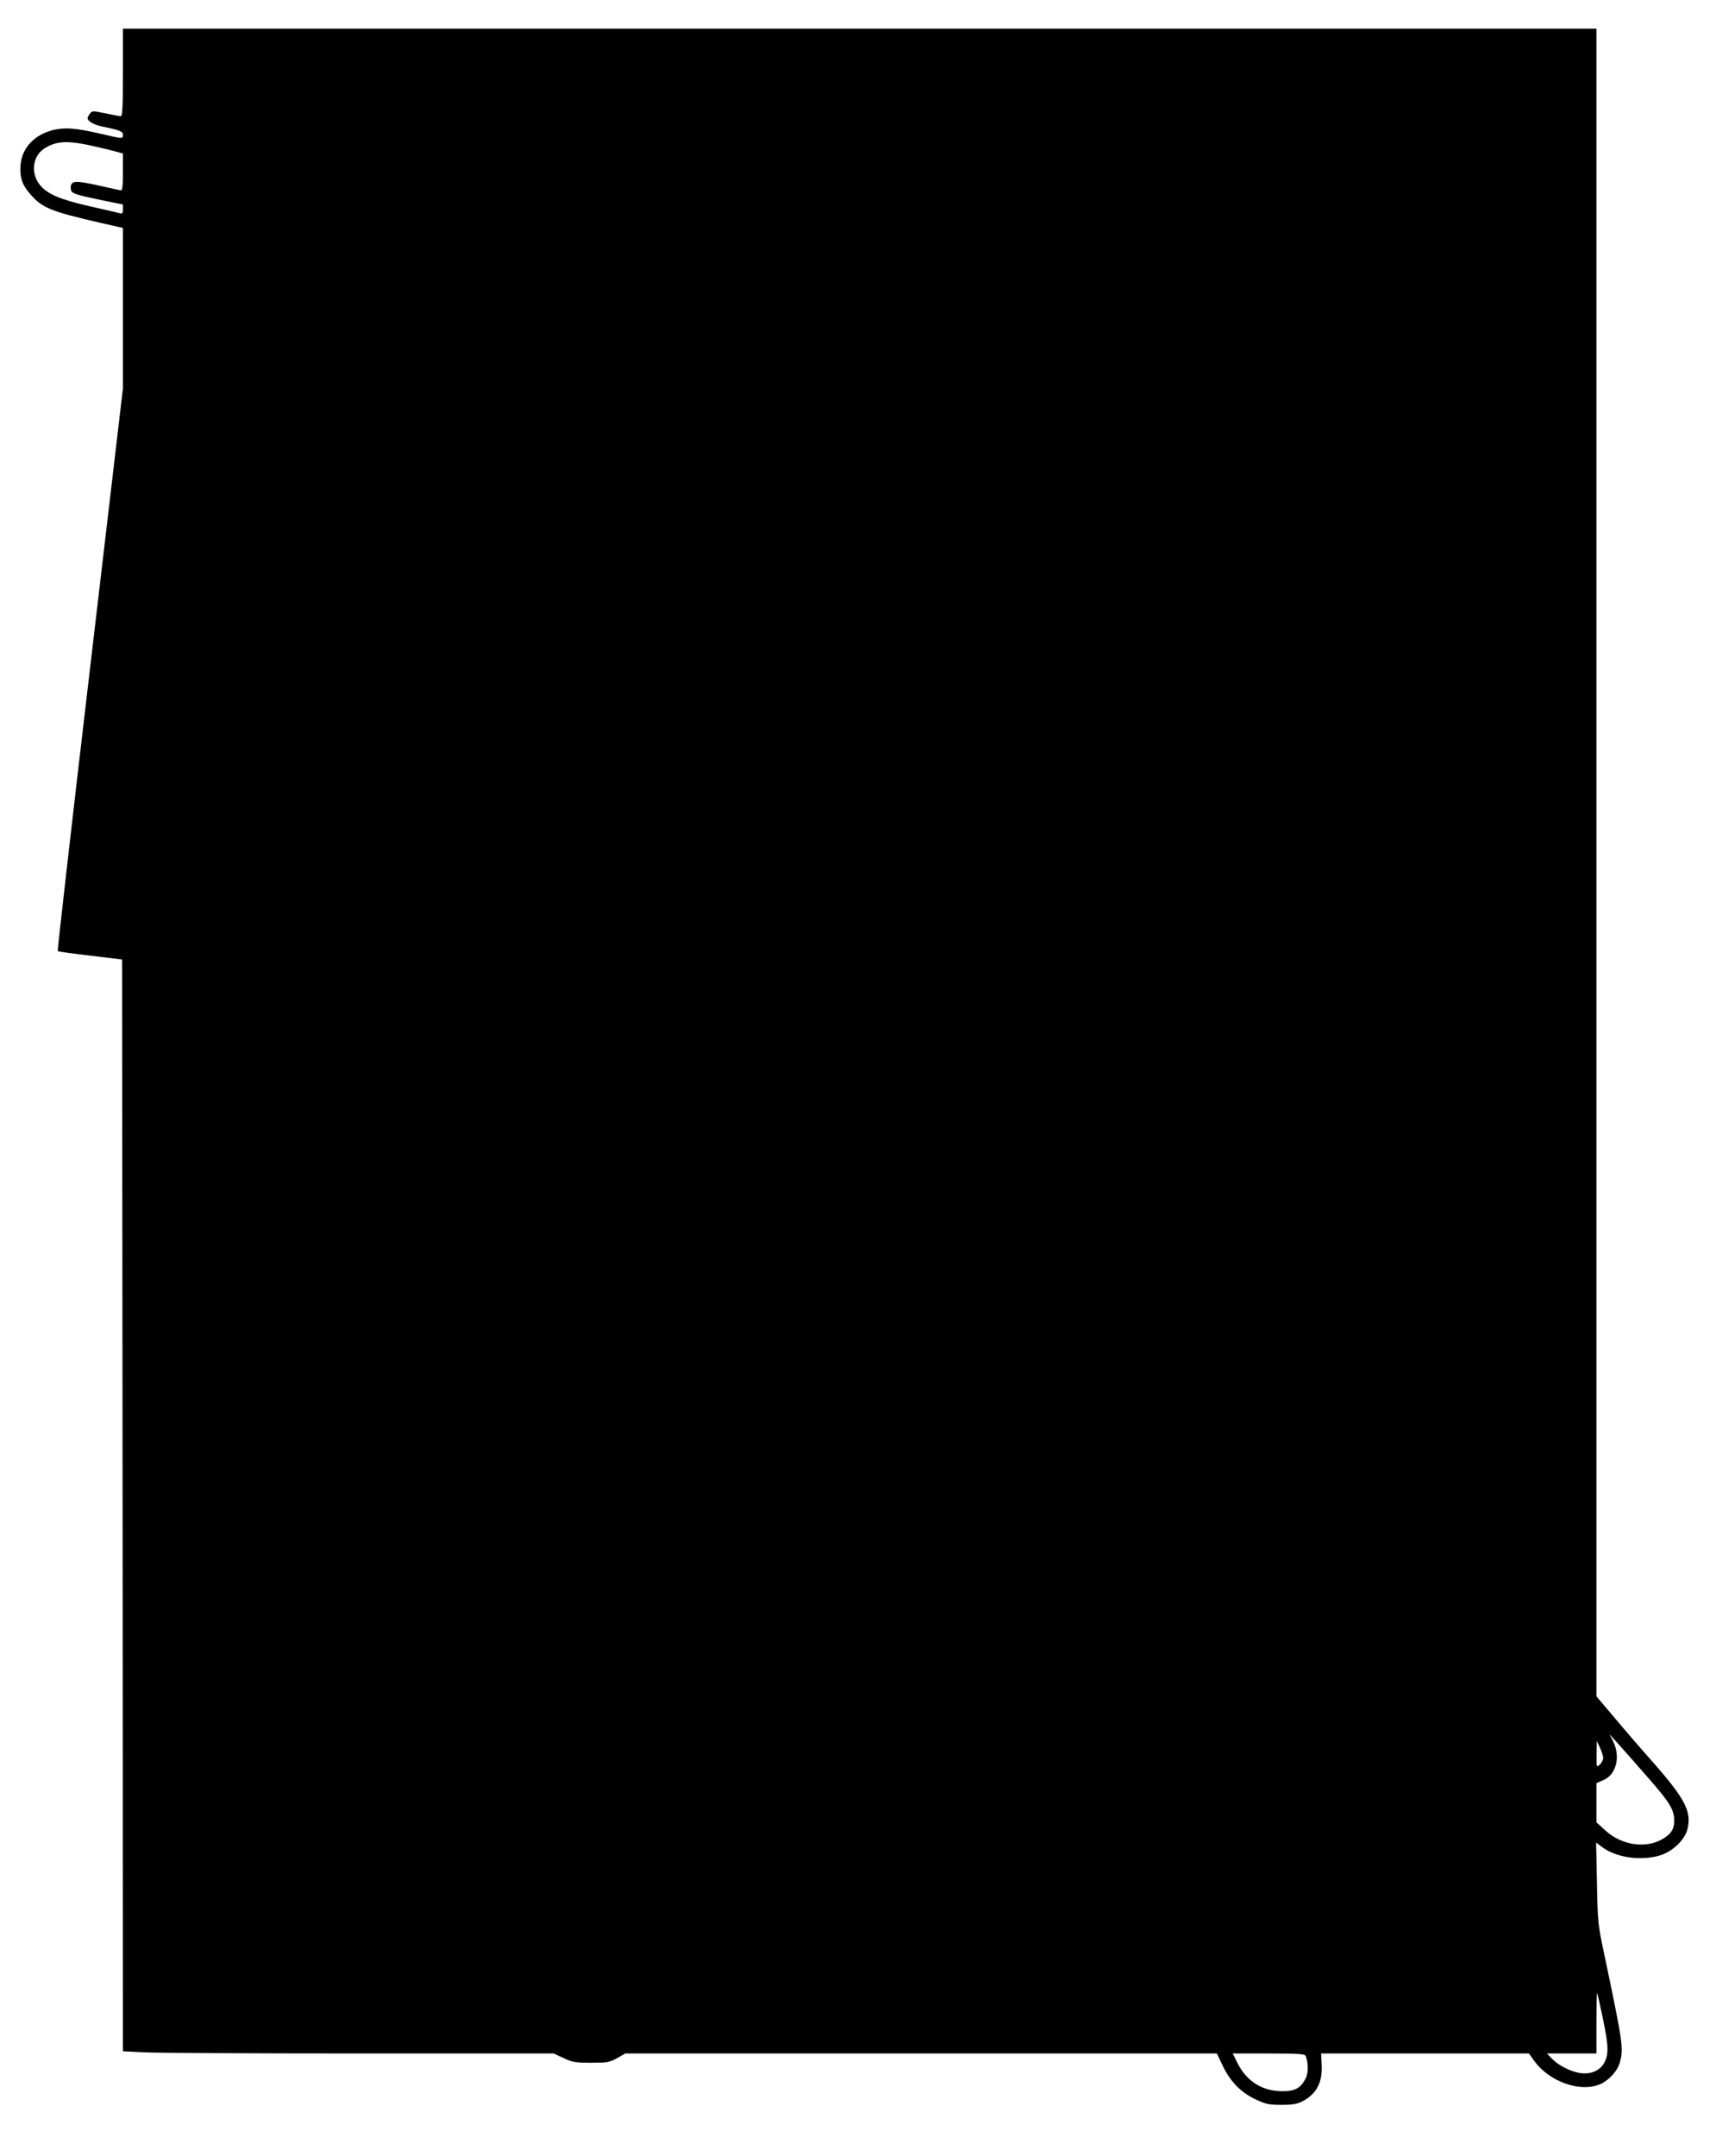
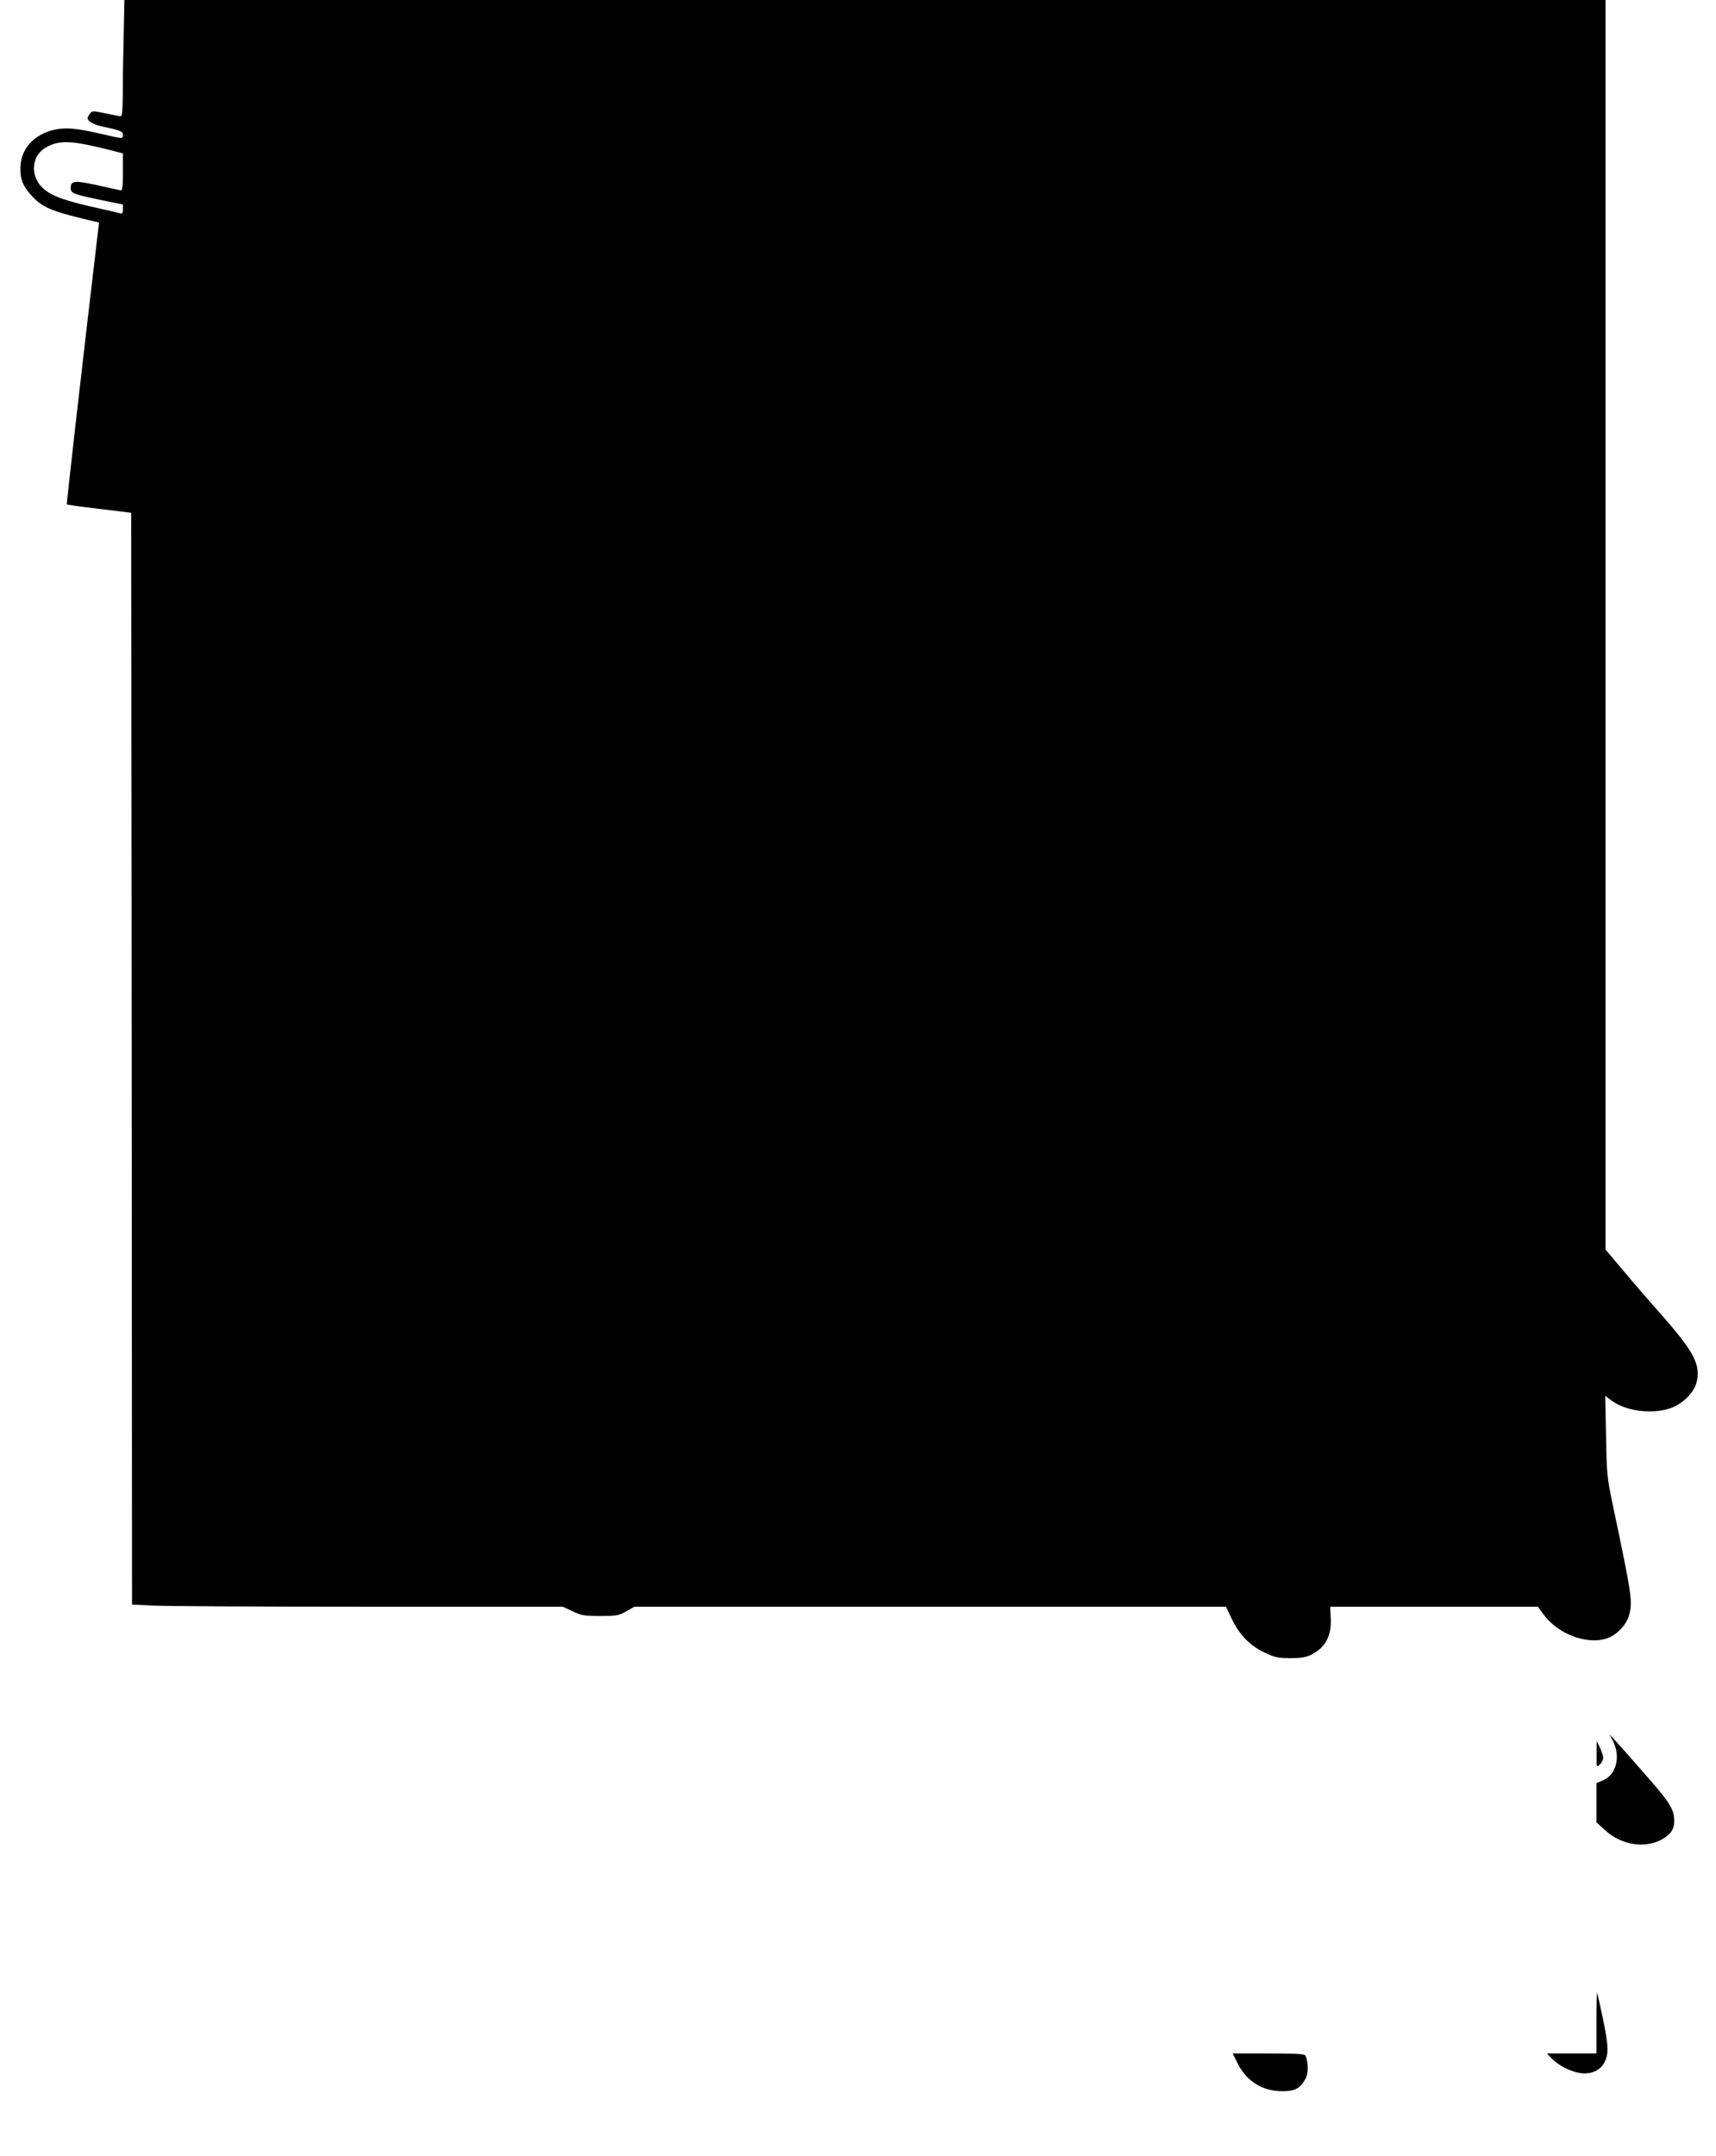
<svg xmlns="http://www.w3.org/2000/svg" version="1.0" width="1019pt" height="1280pt" viewBox="0 0 1019 1280" preserveAspectRatio="xMidYMid meet">
  <g transform="translate(0,1280) scale(0.1,-0.1)" fill="#000000" stroke="none">
-     <path d="M730 12370 c0 -199 -3 -260 -12 -260 -7 0 -48 8 -91 17 -77 16 -80 16 -93 -2 -8 -10 -14 -22 -14 -26 0 -18 34 -38 82 -49 111 -23 128 -30 128 -50 0 -25 0 -25 -128 5 -147 34 -208 39 -274 26 -119 -25 -198 -106 -206 -211 -5 -74 9 -117 59 -174 71 -81 122 -101 407 -167 l142 -32 0 -476 0 -476 -196 -1668 c-108 -917 -194 -1670 -191 -1673 3 -3 90 -15 194 -27 l188 -23 3 -3240 2 -3241 122 -6 c66 -4 642 -7 1278 -7 l1158 0 58 -27 c53 -25 70 -28 164 -28 96 0 109 2 154 27 l49 28 1756 0 1757 0 34 -71 c45 -95 108 -160 195 -201 62 -29 79 -33 155 -33 68 0 93 5 126 22 83 44 119 113 112 221 l-3 62 617 0 617 0 31 -43 c90 -126 278 -191 395 -138 51 23 101 79 114 128 23 83 19 112 -96 658 -34 161 -36 182 -40 409 l-5 238 35 -26 c83 -64 236 -85 348 -49 72 23 143 91 159 153 27 103 -12 180 -201 395 -78 88 -186 213 -240 278 l-99 117 0 4950 0 4950 -4375 0 -4375 0 0 -260z m-164 -440 c49 -11 106 -25 127 -31 l37 -10 0 -109 c0 -82 -3 -110 -12 -110 -7 1 -69 14 -138 30 -135 30 -160 28 -160 -15 0 -32 11 -37 173 -71 l137 -28 0 -29 c0 -22 -4 -27 -17 -23 -10 3 -90 21 -178 41 -180 41 -254 73 -298 127 -57 71 -44 174 30 219 71 44 139 46 299 9z m9217 -9679 c131 -149 157 -191 159 -255 1 -53 -19 -85 -73 -115 -99 -56 -241 -34 -335 52 l-54 49 0 117 0 116 40 17 c77 32 105 139 59 231 l-21 42 53 -59 c30 -33 107 -120 172 -195z m-263 113 c0 -11 -9 -29 -20 -39 -20 -18 -20 -17 -19 61 l1 79 19 -40 c10 -22 19 -49 19 -61z m0 -1554 c33 -163 34 -208 3 -261 -25 -41 -76 -63 -134 -56 -58 7 -134 45 -173 86 l-30 31 147 0 147 0 0 182 c0 100 2 179 4 177 2 -2 18 -74 36 -159z m-1767 -214 c17 -44 17 -103 0 -135 -30 -58 -65 -76 -141 -75 -117 1 -209 59 -263 166 l-29 58 214 0 c172 0 215 -3 219 -14z" />
+     <path d="M730 12370 c0 -199 -3 -260 -12 -260 -7 0 -48 8 -91 17 -77 16 -80 16 -93 -2 -8 -10 -14 -22 -14 -26 0 -18 34 -38 82 -49 111 -23 128 -30 128 -50 0 -25 0 -25 -128 5 -147 34 -208 39 -274 26 -119 -25 -198 -106 -206 -211 -5 -74 9 -117 59 -174 71 -81 122 -101 407 -167 c-108 -917 -194 -1670 -191 -1673 3 -3 90 -15 194 -27 l188 -23 3 -3240 2 -3241 122 -6 c66 -4 642 -7 1278 -7 l1158 0 58 -27 c53 -25 70 -28 164 -28 96 0 109 2 154 27 l49 28 1756 0 1757 0 34 -71 c45 -95 108 -160 195 -201 62 -29 79 -33 155 -33 68 0 93 5 126 22 83 44 119 113 112 221 l-3 62 617 0 617 0 31 -43 c90 -126 278 -191 395 -138 51 23 101 79 114 128 23 83 19 112 -96 658 -34 161 -36 182 -40 409 l-5 238 35 -26 c83 -64 236 -85 348 -49 72 23 143 91 159 153 27 103 -12 180 -201 395 -78 88 -186 213 -240 278 l-99 117 0 4950 0 4950 -4375 0 -4375 0 0 -260z m-164 -440 c49 -11 106 -25 127 -31 l37 -10 0 -109 c0 -82 -3 -110 -12 -110 -7 1 -69 14 -138 30 -135 30 -160 28 -160 -15 0 -32 11 -37 173 -71 l137 -28 0 -29 c0 -22 -4 -27 -17 -23 -10 3 -90 21 -178 41 -180 41 -254 73 -298 127 -57 71 -44 174 30 219 71 44 139 46 299 9z m9217 -9679 c131 -149 157 -191 159 -255 1 -53 -19 -85 -73 -115 -99 -56 -241 -34 -335 52 l-54 49 0 117 0 116 40 17 c77 32 105 139 59 231 l-21 42 53 -59 c30 -33 107 -120 172 -195z m-263 113 c0 -11 -9 -29 -20 -39 -20 -18 -20 -17 -19 61 l1 79 19 -40 c10 -22 19 -49 19 -61z m0 -1554 c33 -163 34 -208 3 -261 -25 -41 -76 -63 -134 -56 -58 7 -134 45 -173 86 l-30 31 147 0 147 0 0 182 c0 100 2 179 4 177 2 -2 18 -74 36 -159z m-1767 -214 c17 -44 17 -103 0 -135 -30 -58 -65 -76 -141 -75 -117 1 -209 59 -263 166 l-29 58 214 0 c172 0 215 -3 219 -14z" />
  </g>
</svg>